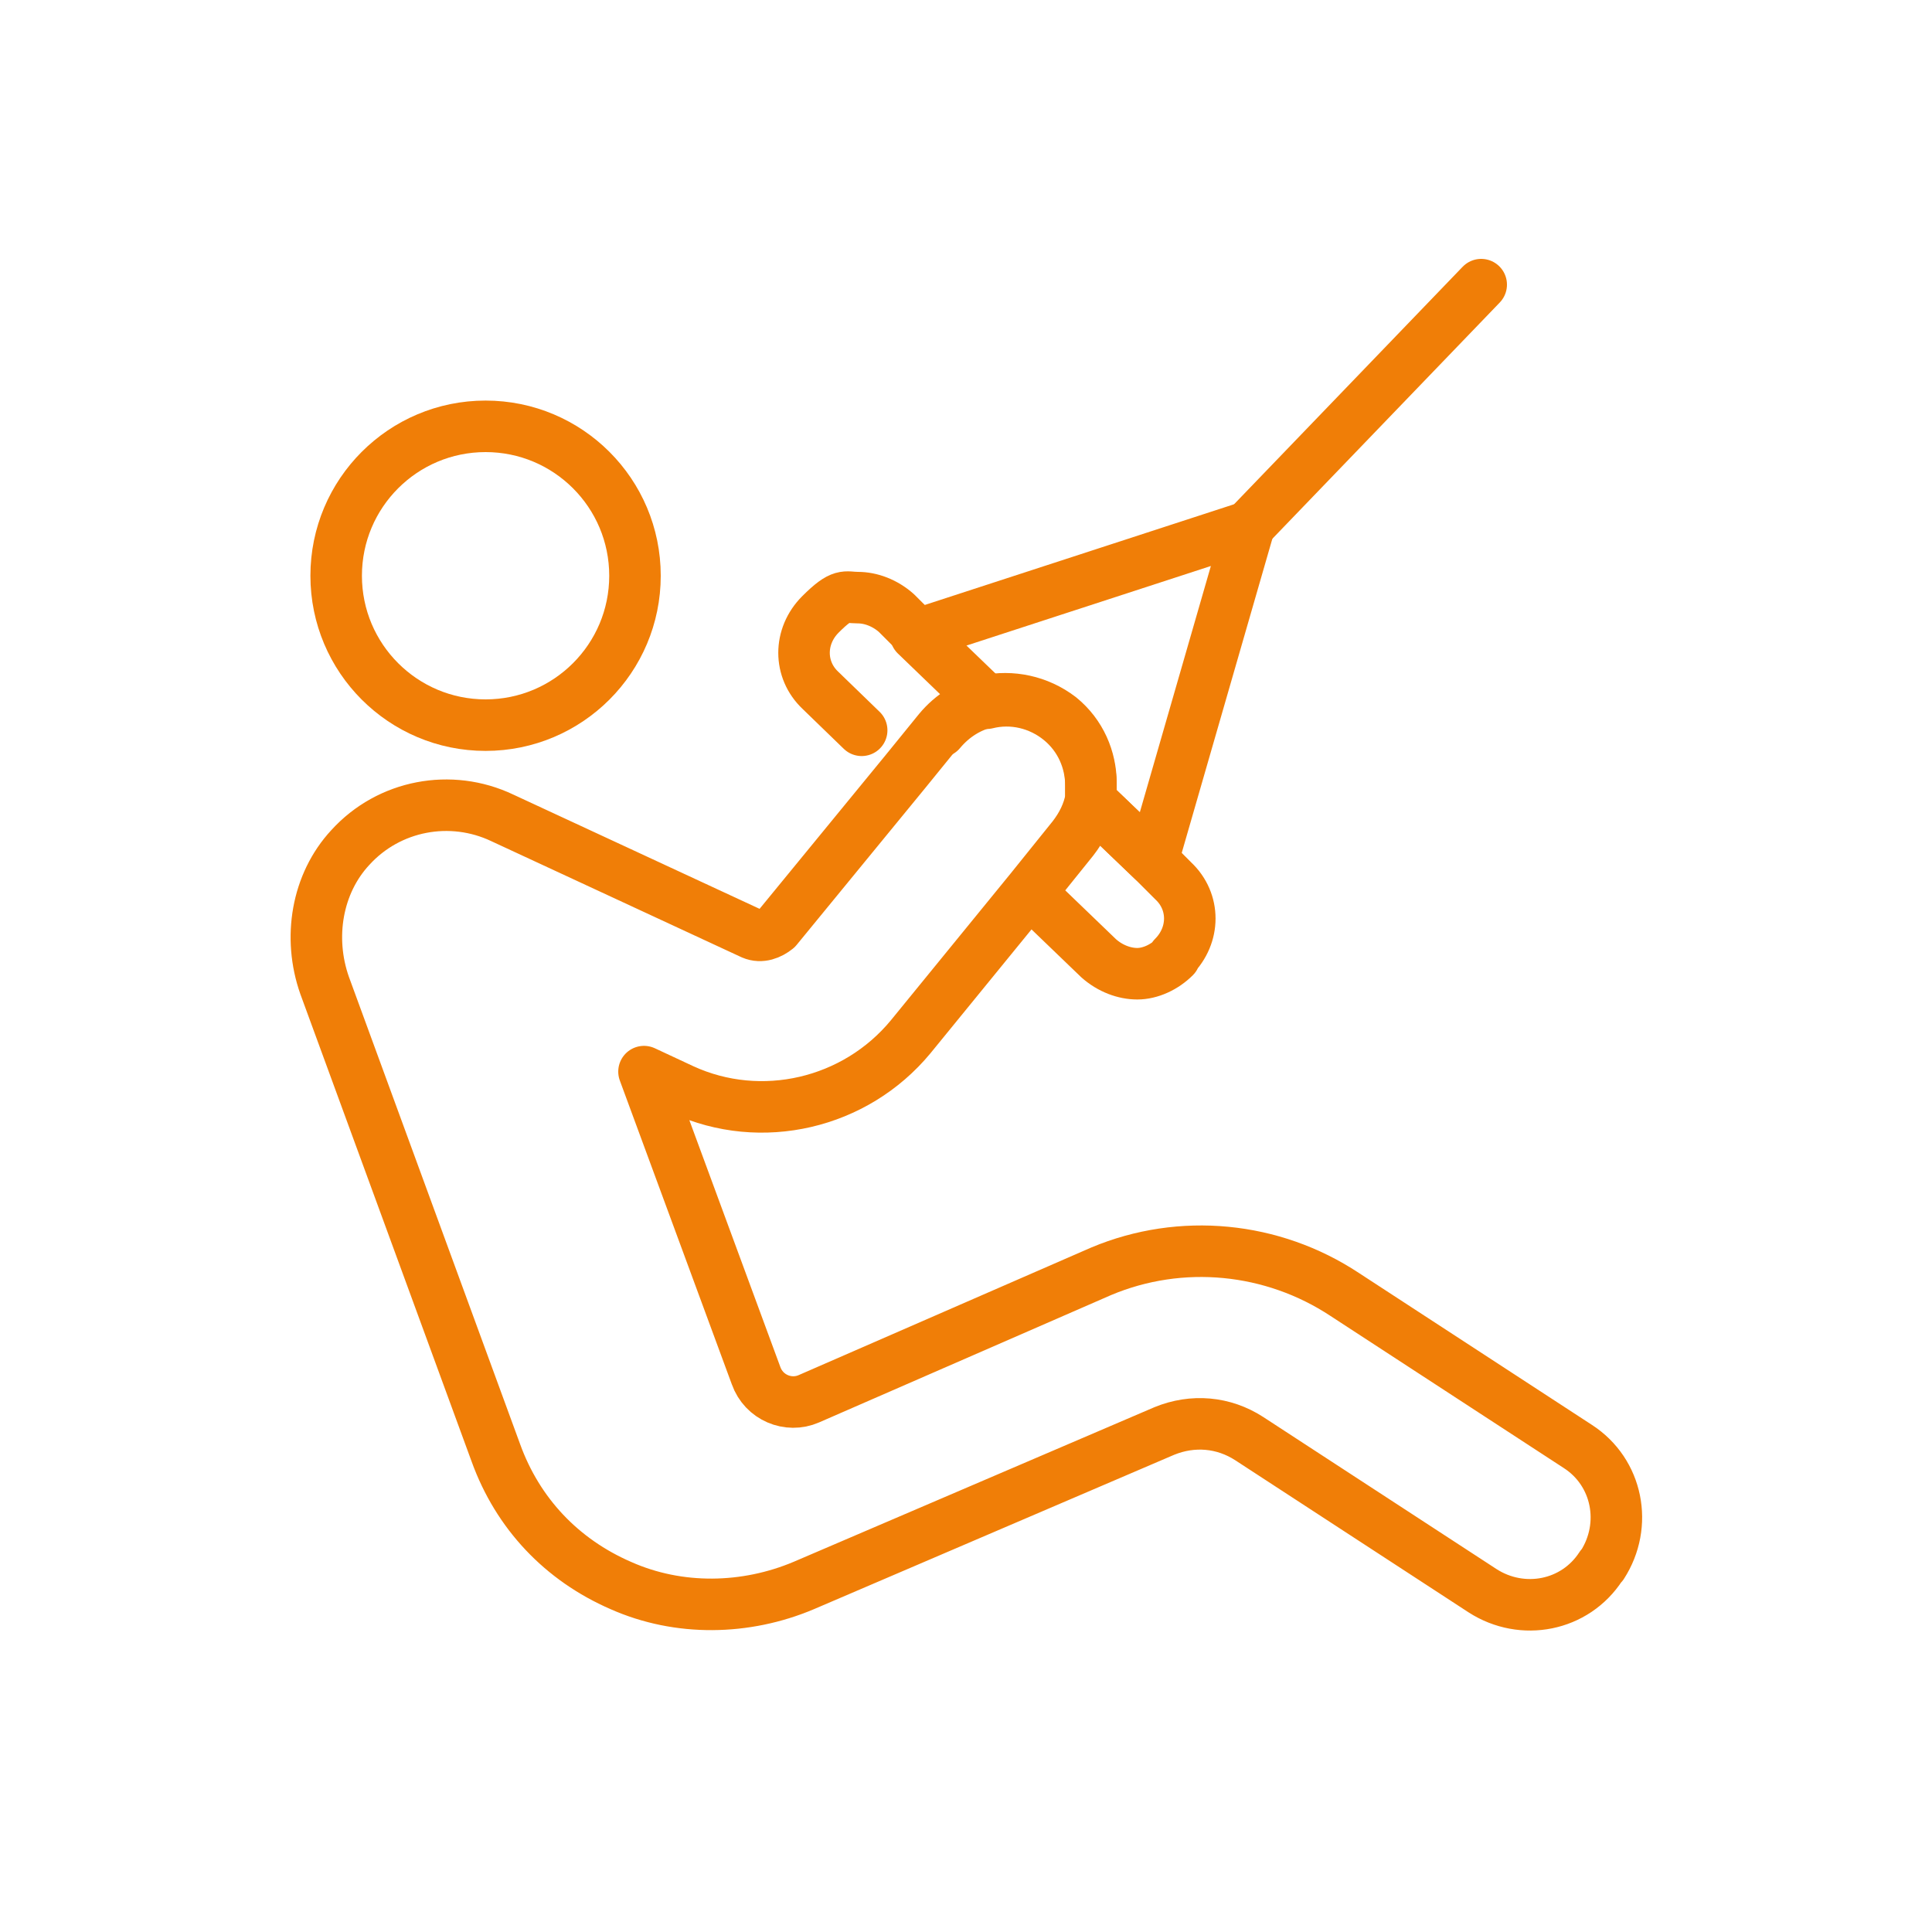
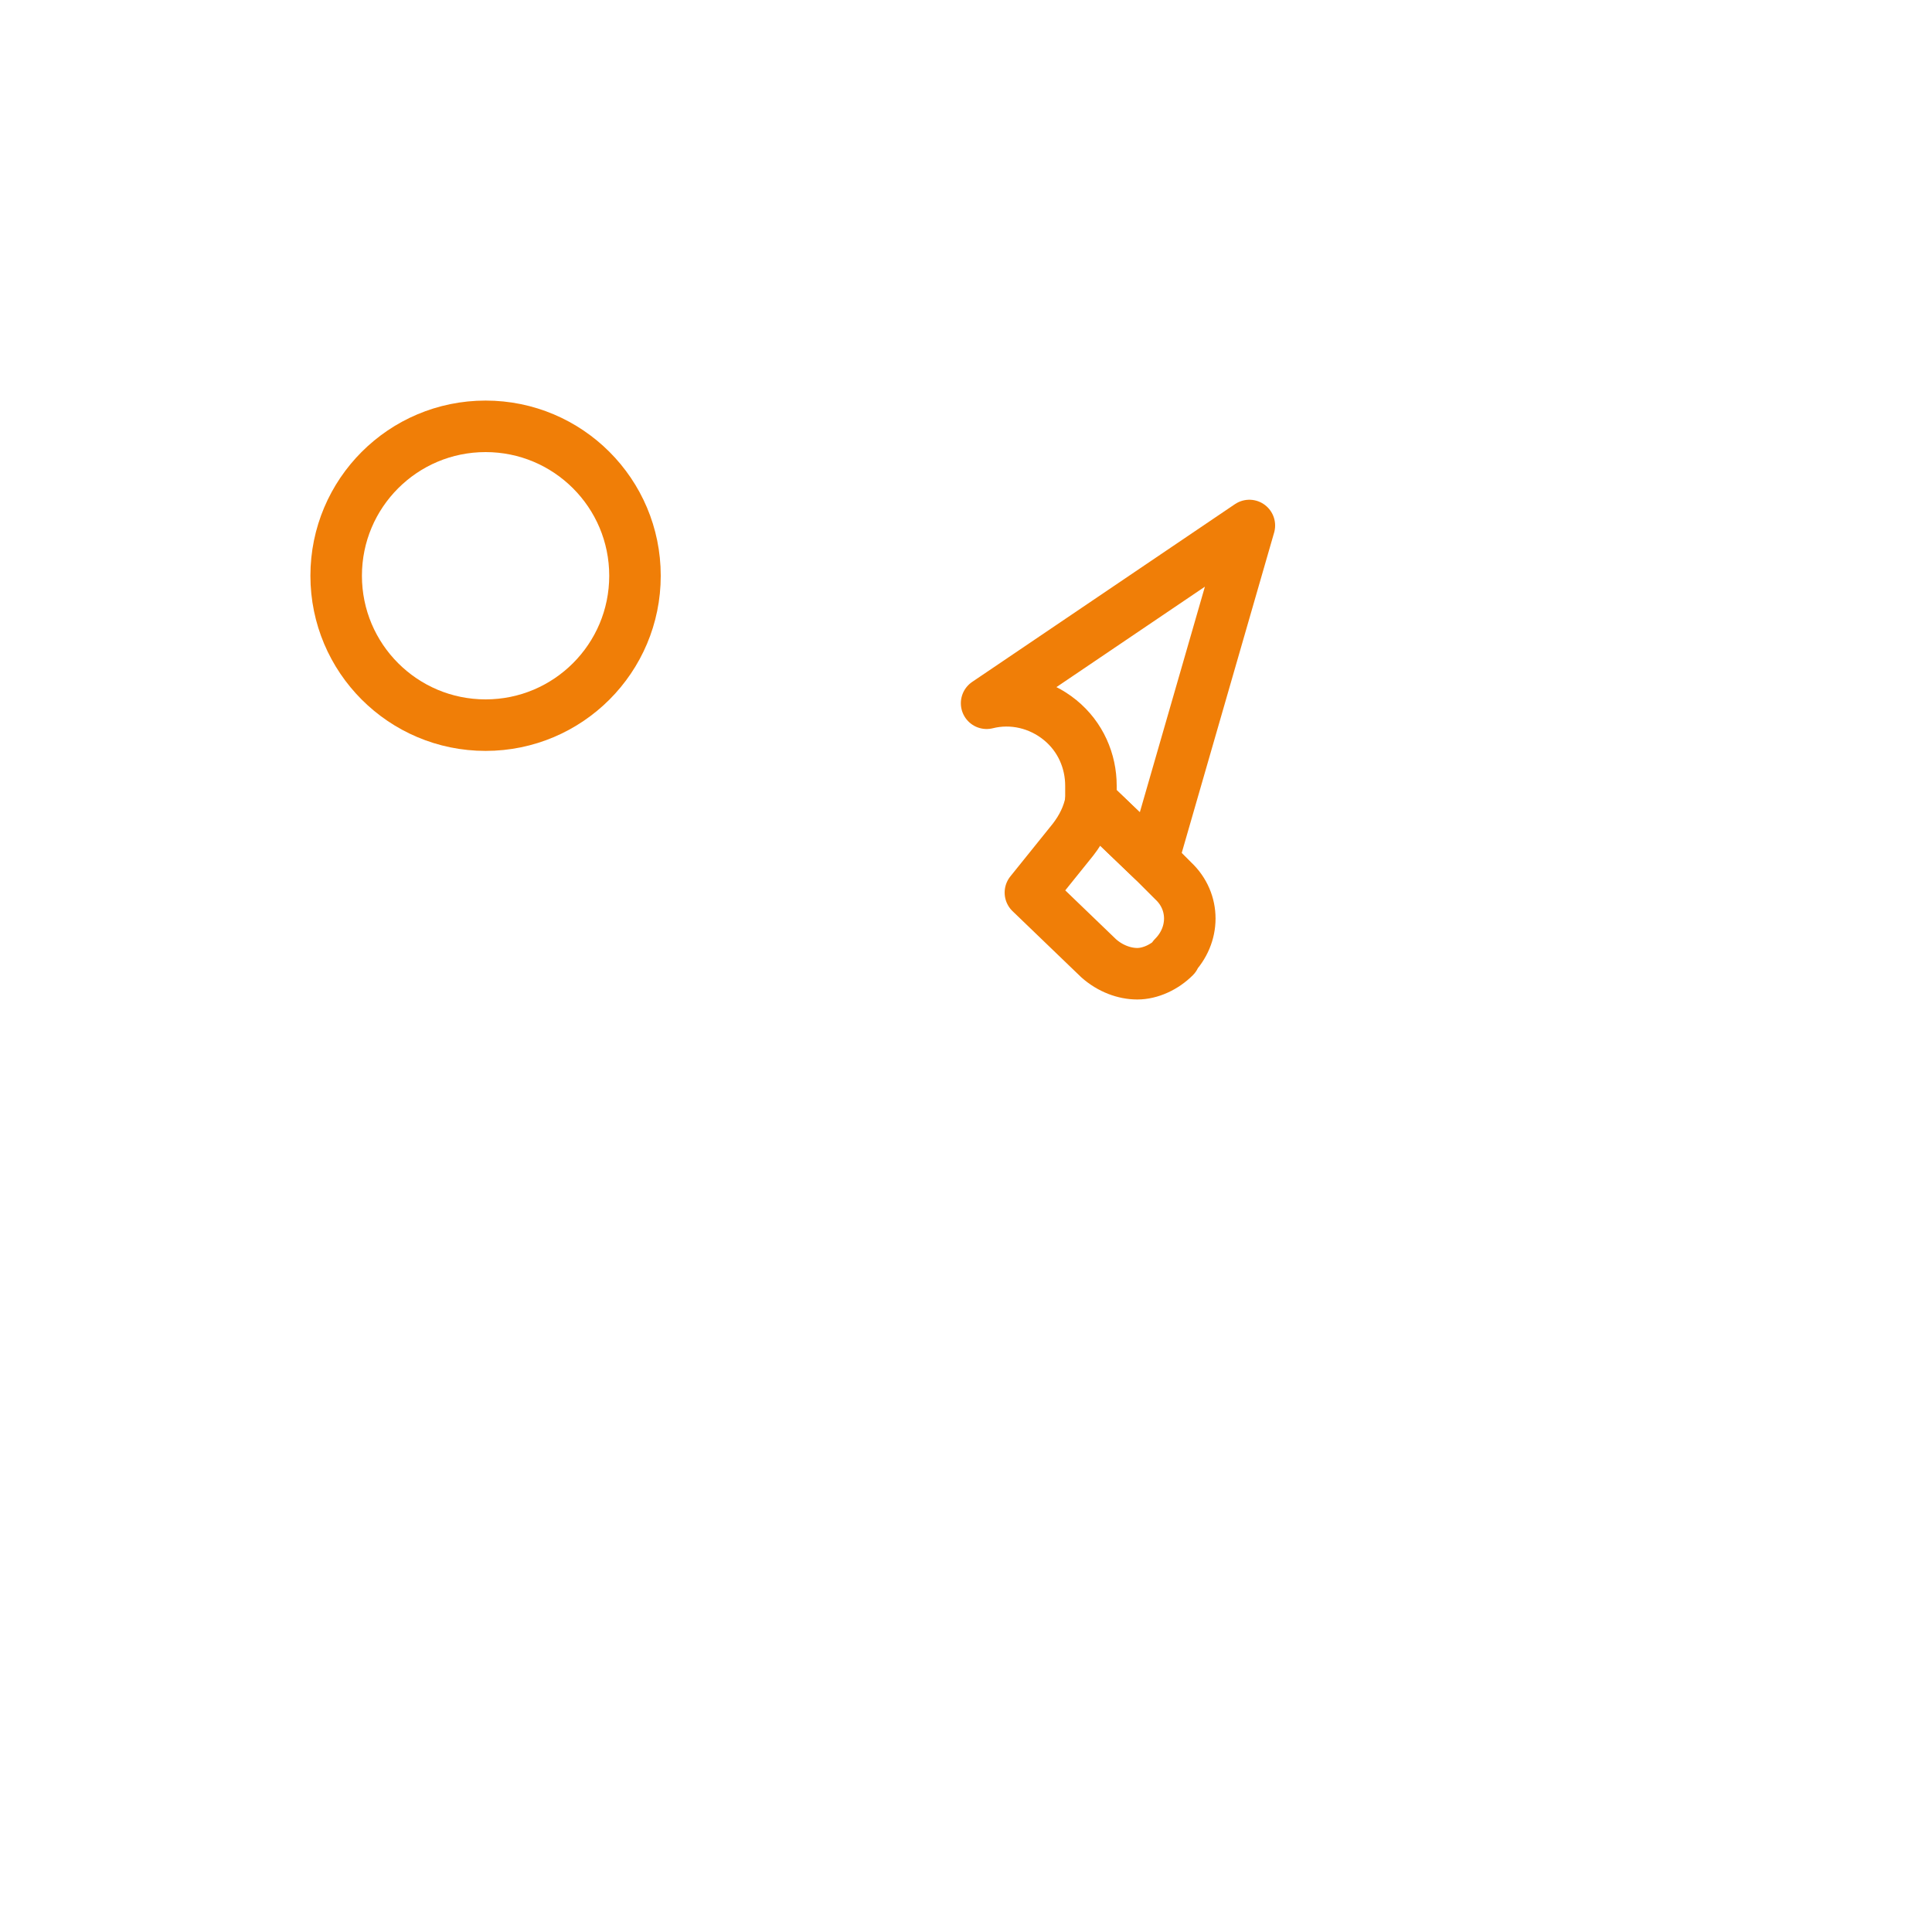
<svg xmlns="http://www.w3.org/2000/svg" id="Ebene_1" version="1.1" viewBox="0 0 150 150">
  <defs>
    <style>
      .st0 {
        stroke-width: 4px;
      }

      .st0, .st1 {
        fill: none;
        stroke: #f07e07;
        stroke-linecap: round;
        stroke-linejoin: round;
      }

      .st1 {
        stroke-width: 4px;
      }
    </style>
  </defs>
  <circle class="st1" cx="37.7" cy="44.7" r="11.6" />
-   <path class="st0" d="M124.3,121.6c-2,3.1-6.1,3.9-9.2,1.9l-18.1-11.8c-2-1.3-4.4-1.5-6.6-.6l-28,12c-4.5,1.9-9.7,2-14.2,0-4.6-2-8-5.6-9.7-10.3l-13.3-36.3c-1.3-3.7-.6-7.9,2-10.7,3-3.3,7.8-4.2,11.8-2.3l19.4,9c.7.3,1.4,0,1.9-.4l10-12.2,2.6-3.2c1-1.2,2.3-2,3.7-2.3,1.9-.4,4,0,5.7,1.3,1.6,1.3,2.4,3.2,2.4,5.1s0,.8,0,1.2c-.2,1.1-.7,2.1-1.4,3l-3.3,4.1-9.3,11.4c-4.3,5.2-11.6,6.9-17.7,4.1l-3-1.4,8.7,23.6c.6,1.7,2.5,2.5,4.1,1.8l22.7-9.9c6.2-2.6,13.3-1.9,18.9,1.8l18.1,11.8c3.1,2,3.9,6.1,1.9,9.2h0Z" />
-   <path class="st0" d="M97,40.8l-7.5,26-4.8-4.6c0-.4,0-.8,0-1.2,0-1.9-.8-3.8-2.4-5.1s-3.7-1.8-5.7-1.3l-5.5-5.3,25.8-8.4h0Z" />
-   <path class="st0" d="M66.9,56.7l-3.2-3.1c-1.7-1.6-1.7-4.2,0-5.9s1.9-1.3,2.9-1.3,2.1.4,3,1.2l1.6,1.6,5.5,5.3c-1.4.3-2.7,1.1-3.7,2.3" />
+   <path class="st0" d="M97,40.8l-7.5,26-4.8-4.6c0-.4,0-.8,0-1.2,0-1.9-.8-3.8-2.4-5.1s-3.7-1.8-5.7-1.3h0Z" />
  <path class="st0" d="M91.2,74.3c-.8.8-1.9,1.3-2.9,1.3s-2.1-.4-3-1.2l-5.3-5.1,3.3-4.1c.7-.9,1.2-1.9,1.4-3l4.8,4.6,1.6,1.6c1.7,1.6,1.7,4.2,0,5.9h0Z" />
-   <line class="st0" x1="97" y1="40.8" x2="115" y2="22.1" />
</svg>